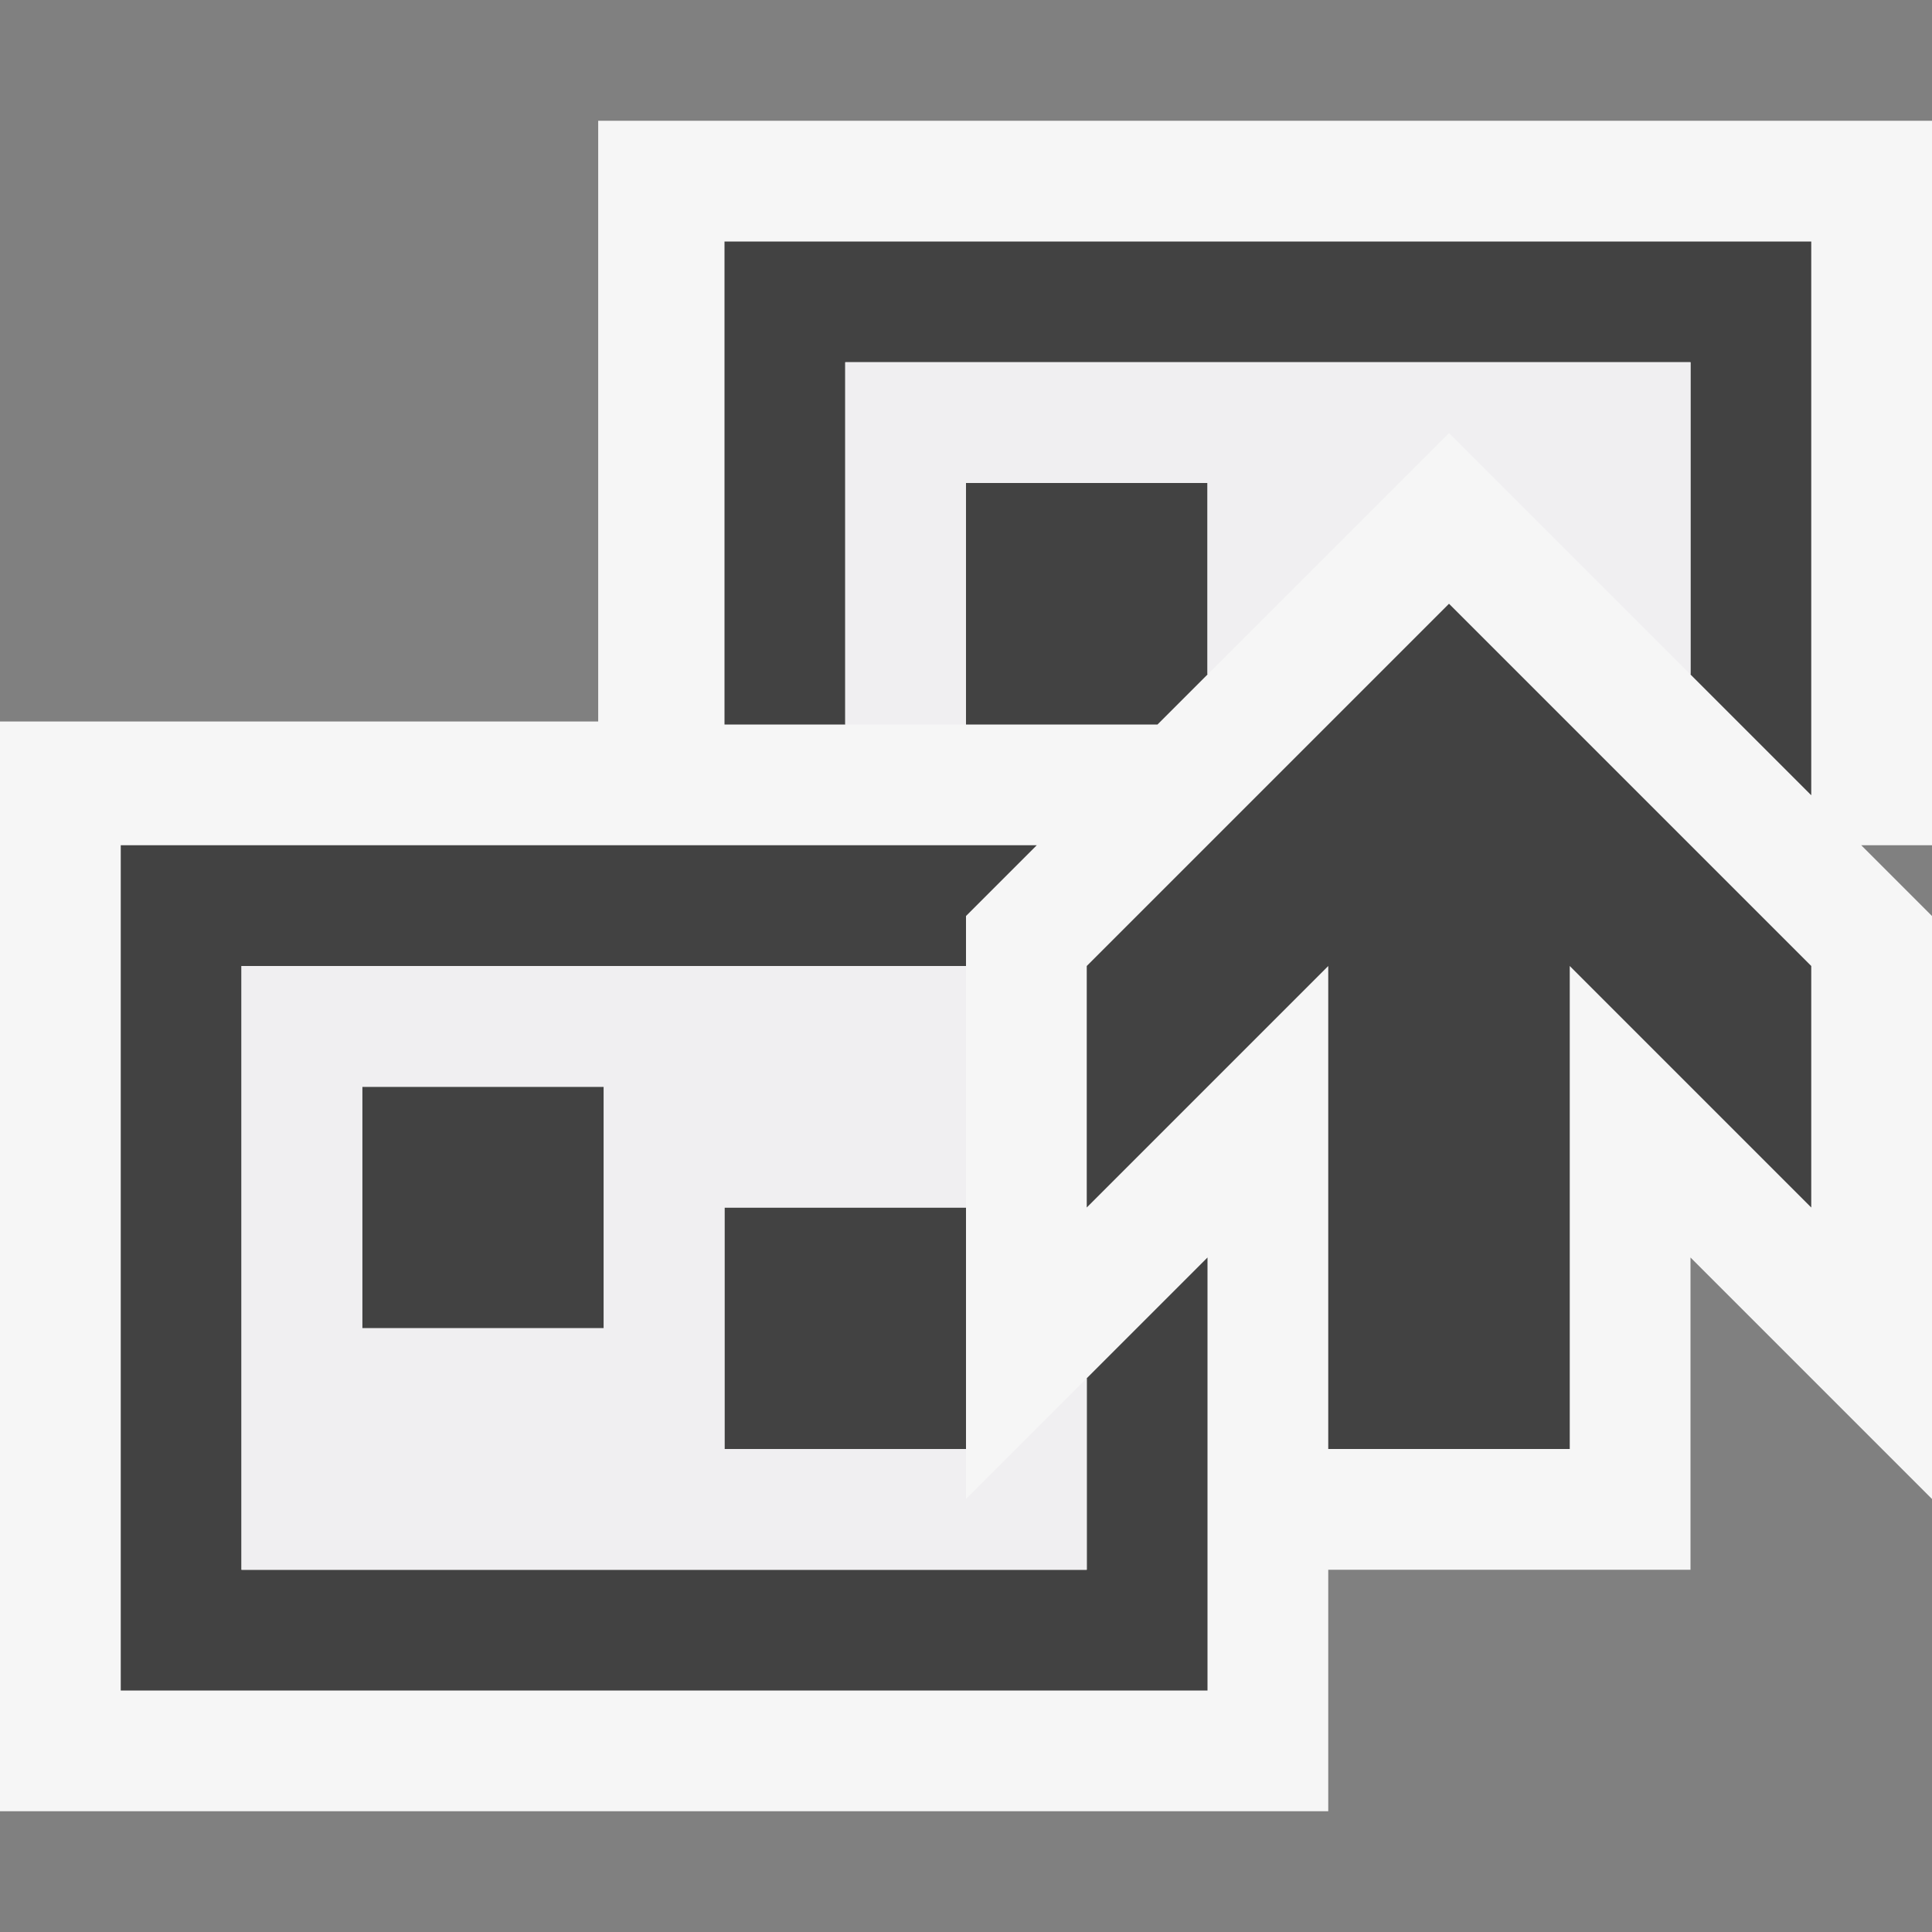
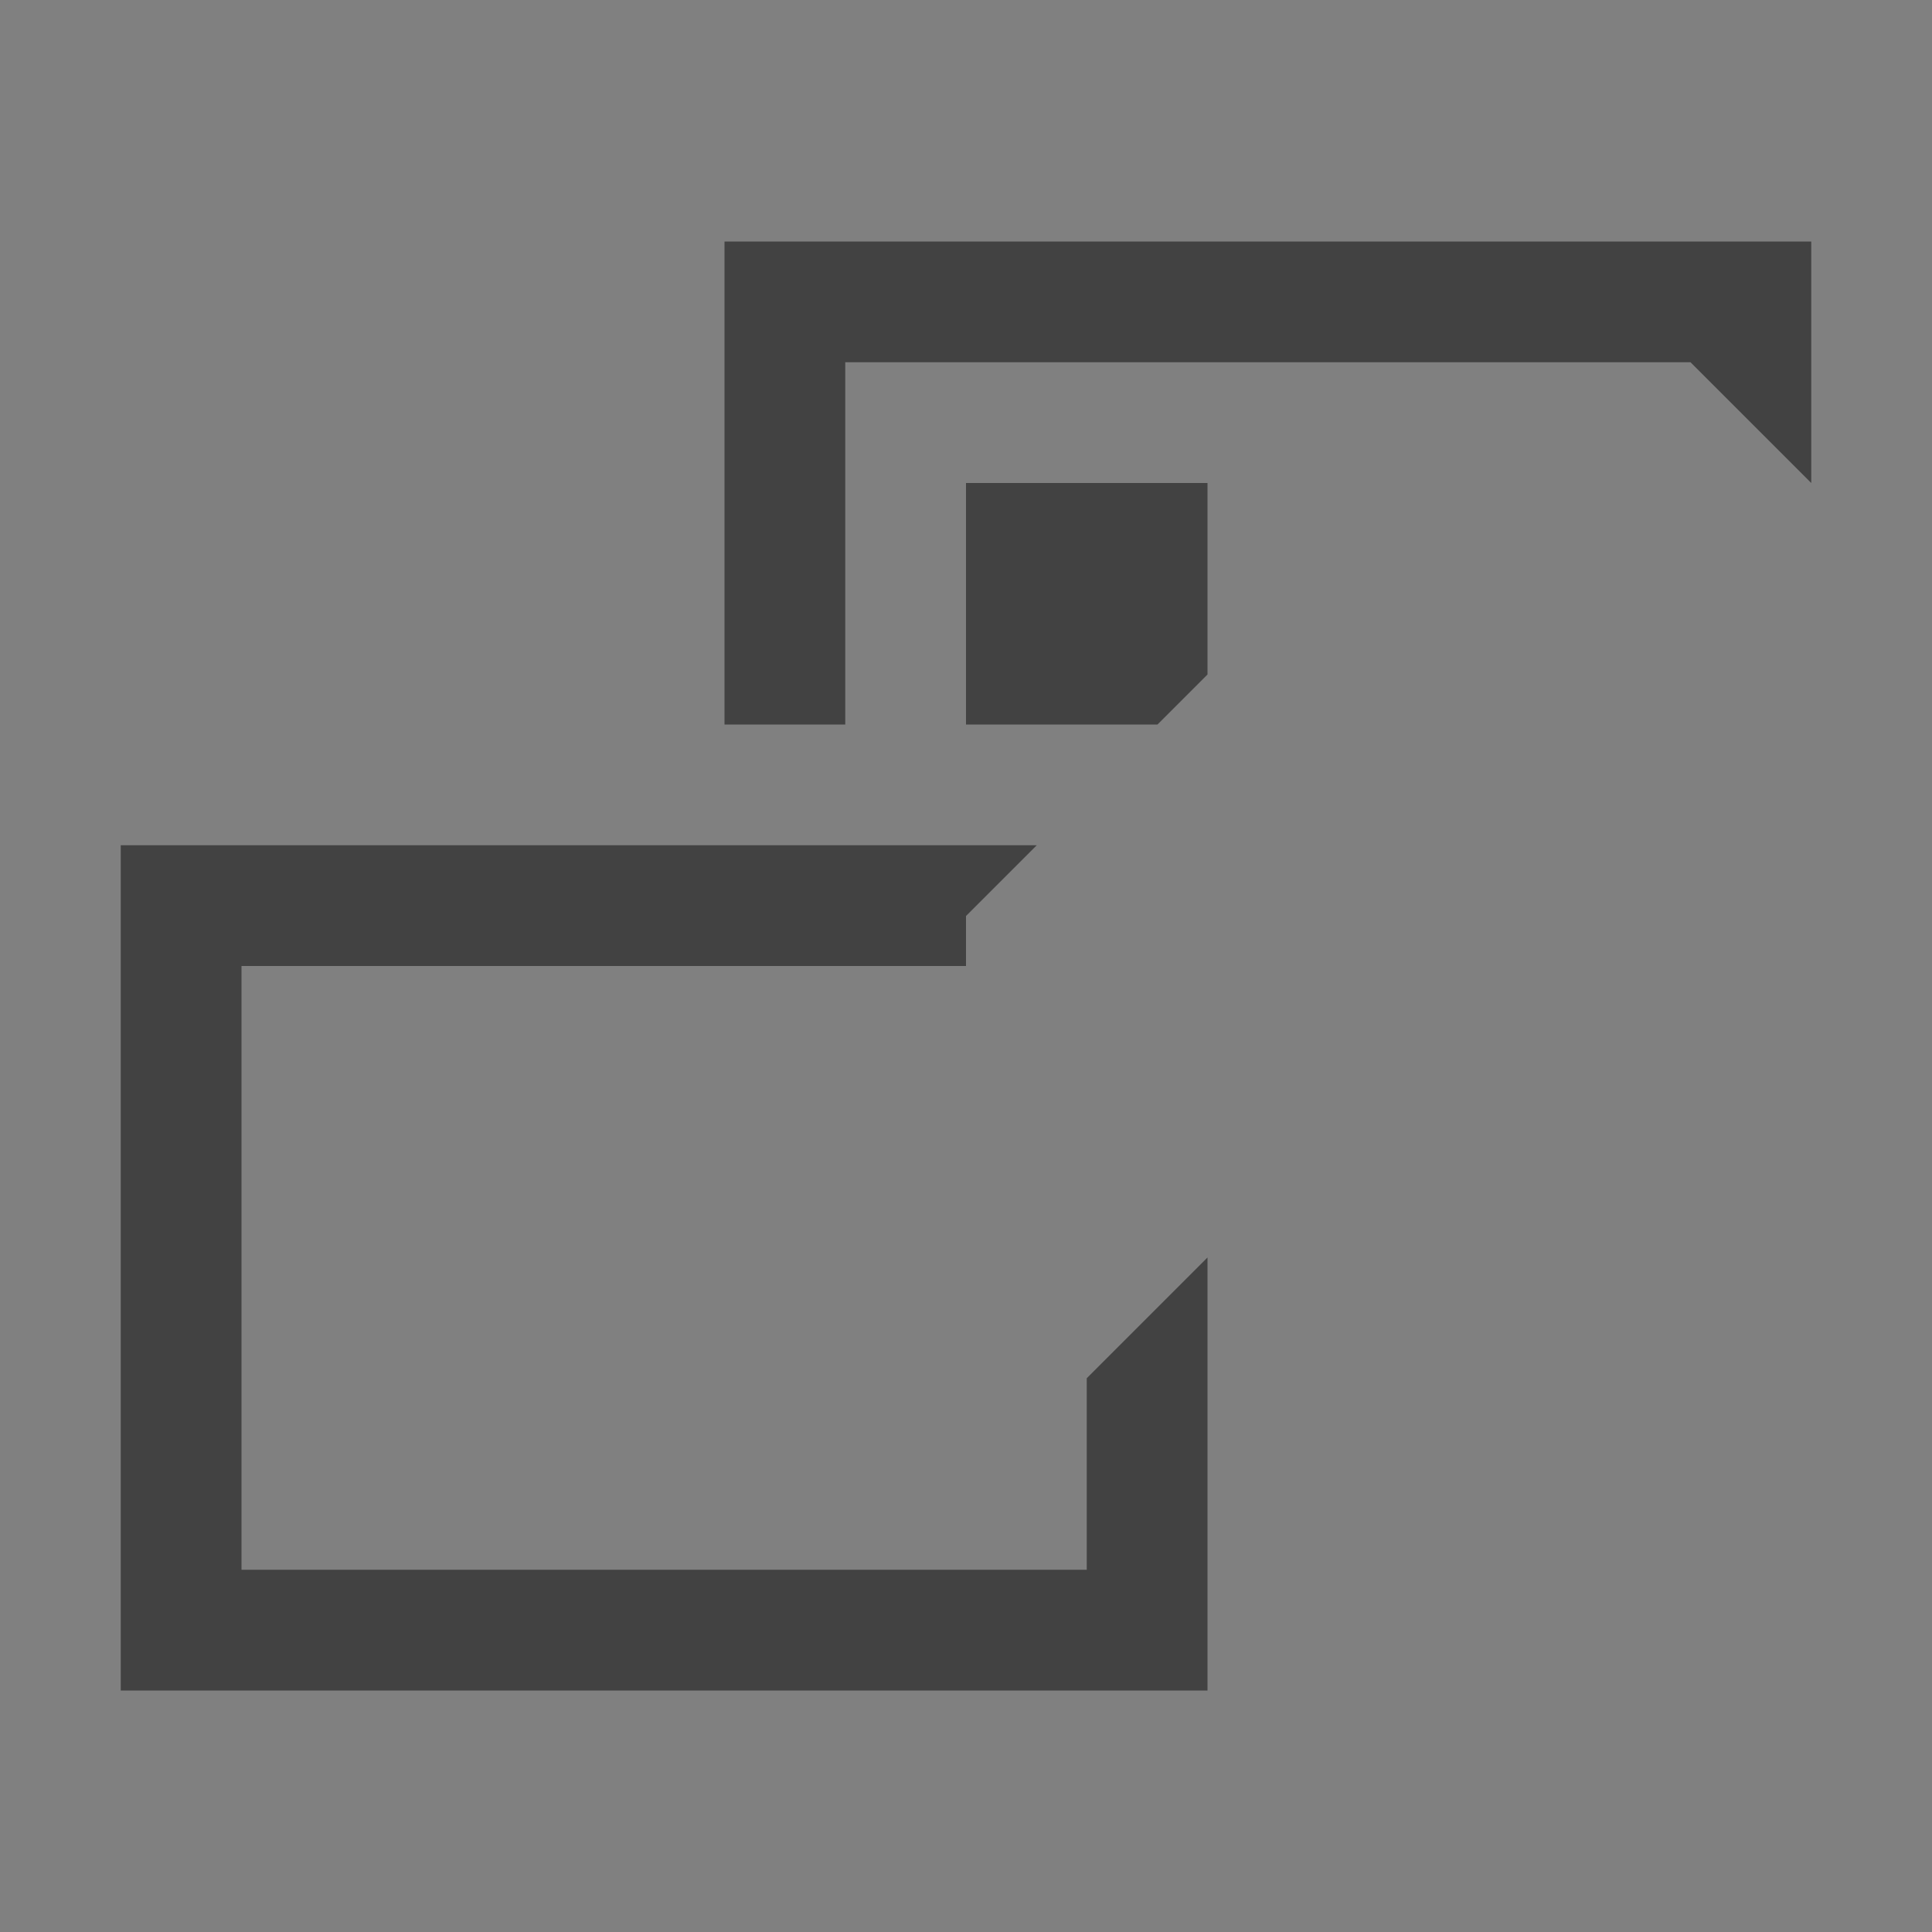
<svg xmlns="http://www.w3.org/2000/svg" viewBox="0 0 16 16">
  <rect x="0" y="0" width="16" height="16" fill="#808080" stroke="none" />
  <style>.st0{opacity:0}.st0,.st1{fill:#f6f6f6}.st2{fill:#424242}.st3{fill:#f0eff1}</style>
  <g id="outline">
-     <path class="st0" d="M0 0h16v16H0z" />
-     <path class="st1" d="M16 1H4.954v4.975H0V15h11v-2h3v-2.586l2 2V7.586L15.414 7H16z" />
-   </g>
+     </g>
  <g id="icon_x5F_bg">
-     <path class="st2" d="M9 8v2l2-2v4h2V8l2 2V8l-3-3zM3 9h2v2H3zM6 10h2v2H6z" />
-     <path class="st2" d="M9 13H2V8h6v-.414L8.586 7H1v7h9V10.414l-1 1zM14 2H6v4h1V3h7V5.586l1 1V2z" />
+     <path class="st2" d="M9 13H2V8h6v-.414L8.586 7H1v7h9V10.414l-1 1zM14 2H6v4h1V3h7l1 1V2z" />
    <path class="st2" d="M10 5.586V4H8v2h1.586z" />
  </g>
  <g id="icon_x5F_fg">
-     <path class="st3" d="M8 12H6v-2h2V8H2v5h7v-1.586l-1 1V12zm-3-1H3V9h2v2zM7 3v3h1V4h2v1.586l2-2 2 2V3z" />
-   </g>
+     </g>
</svg>